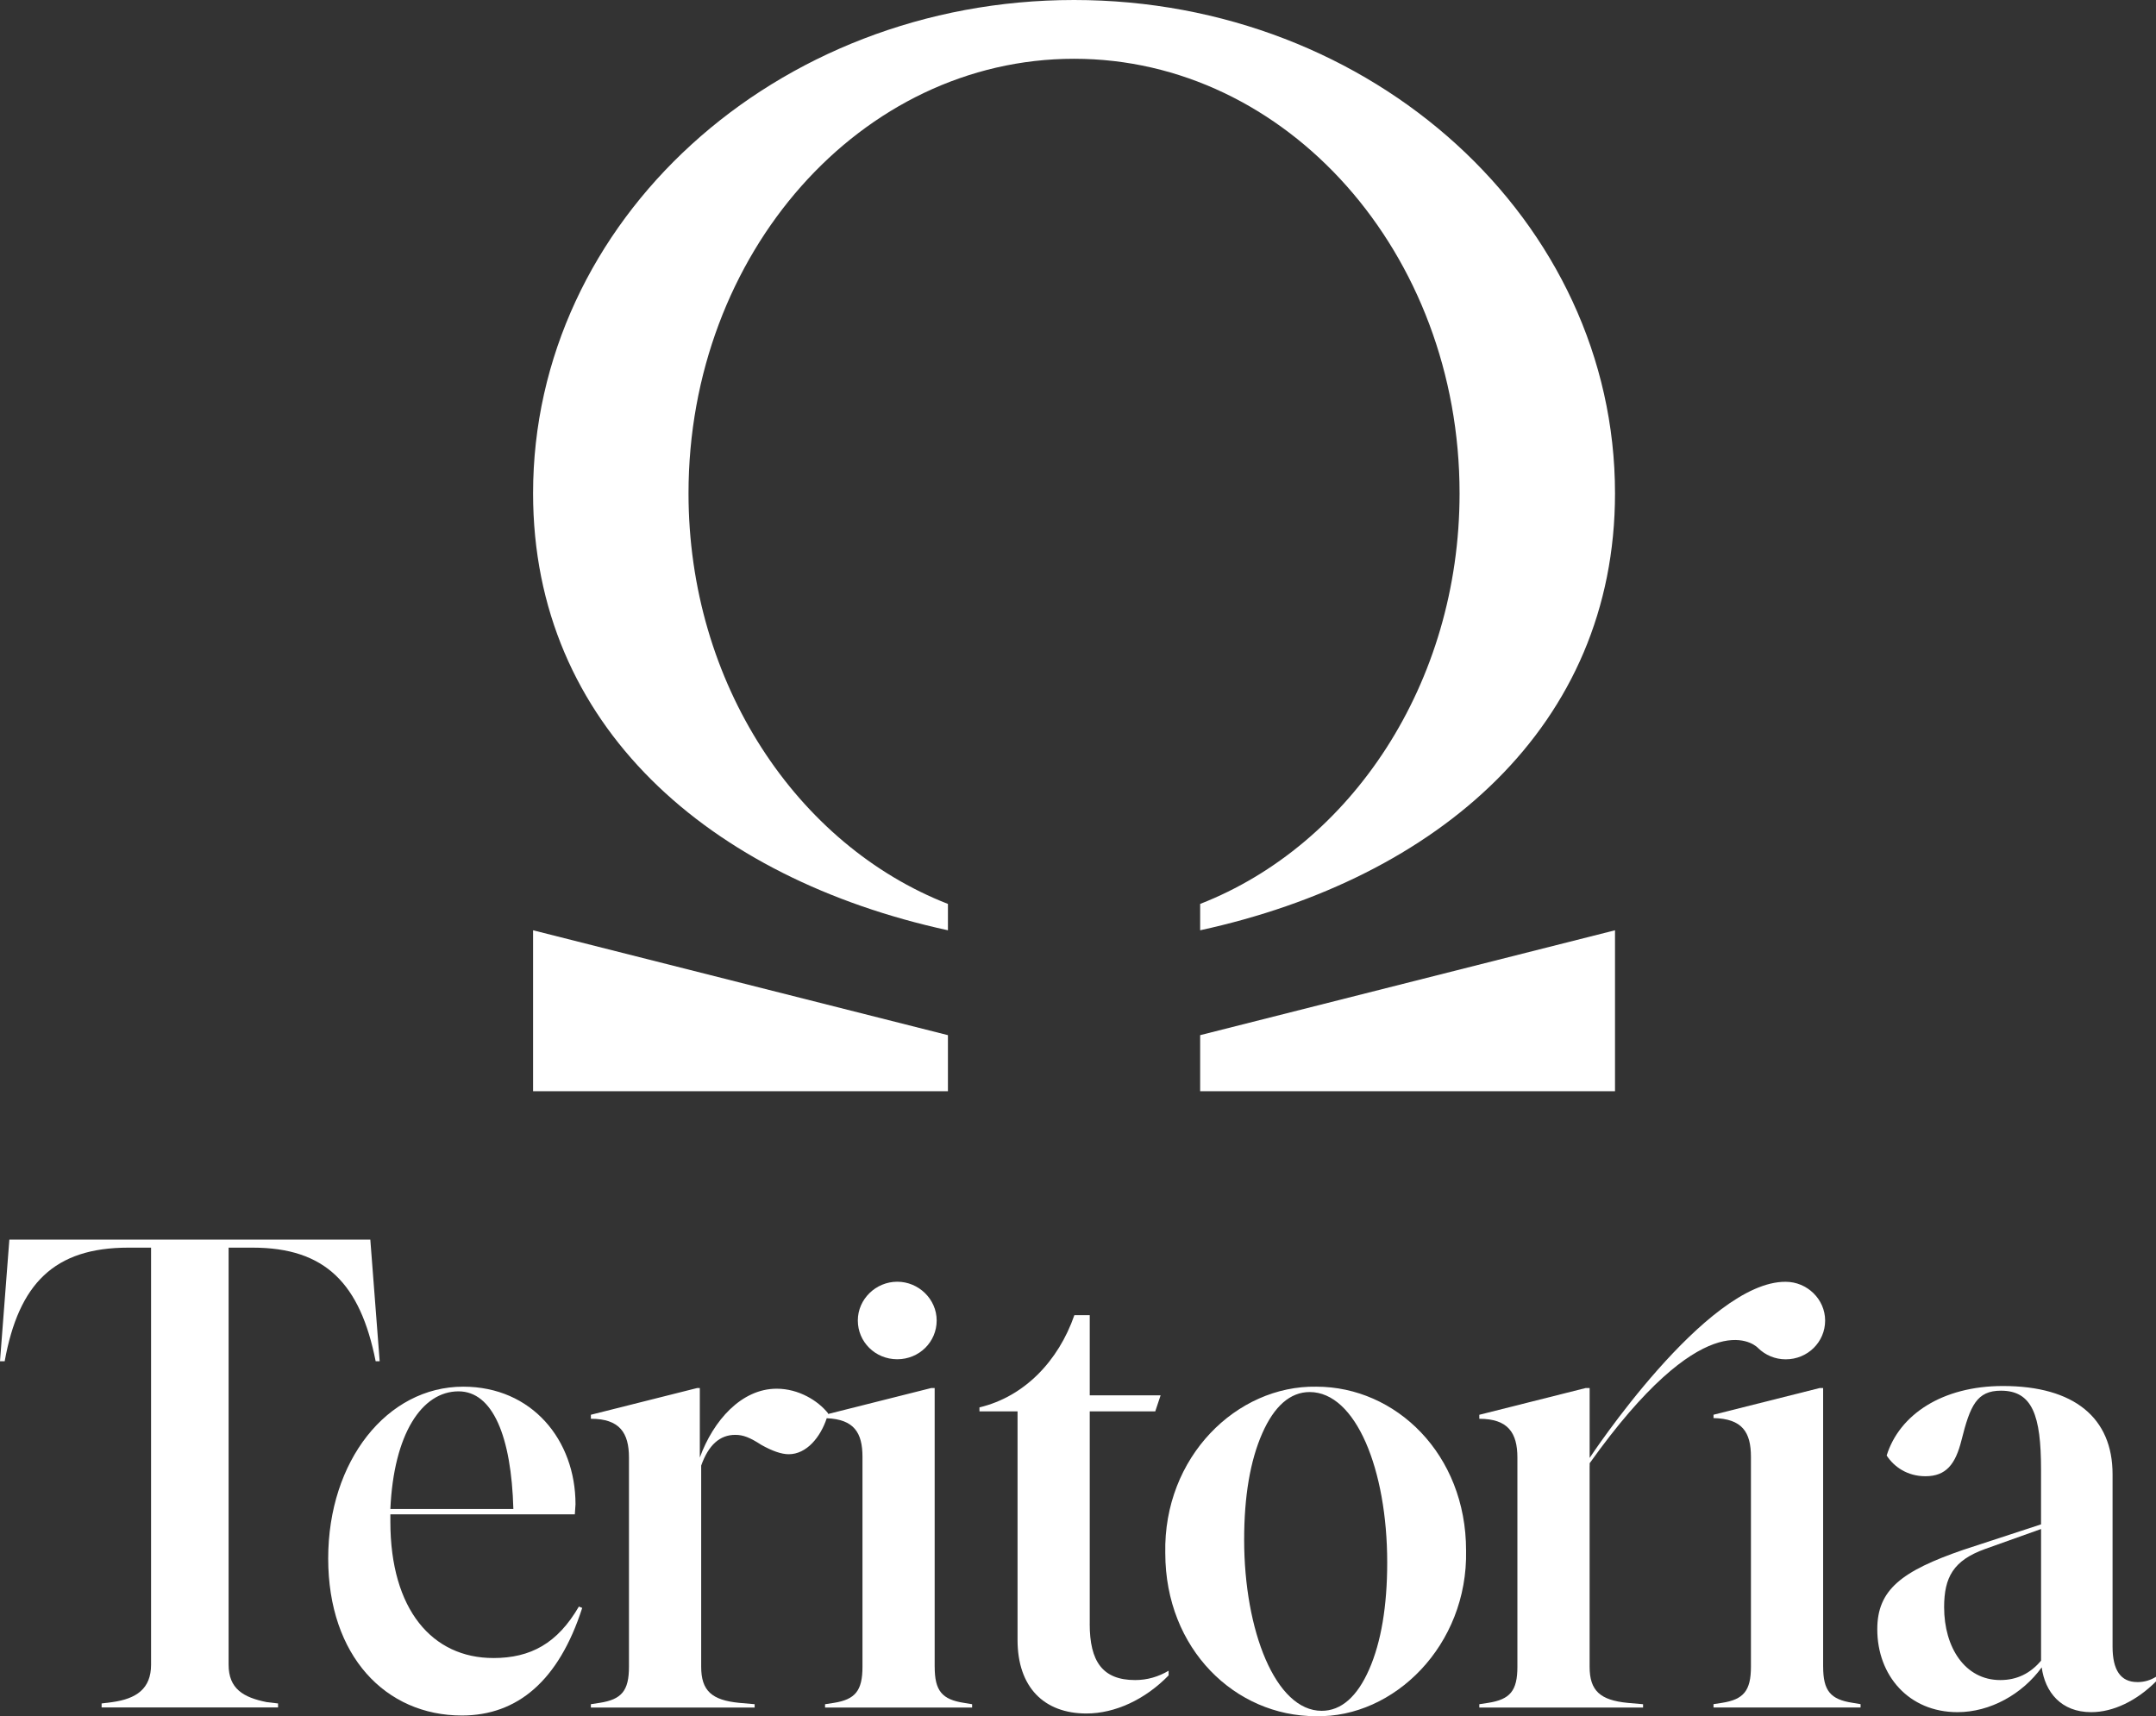
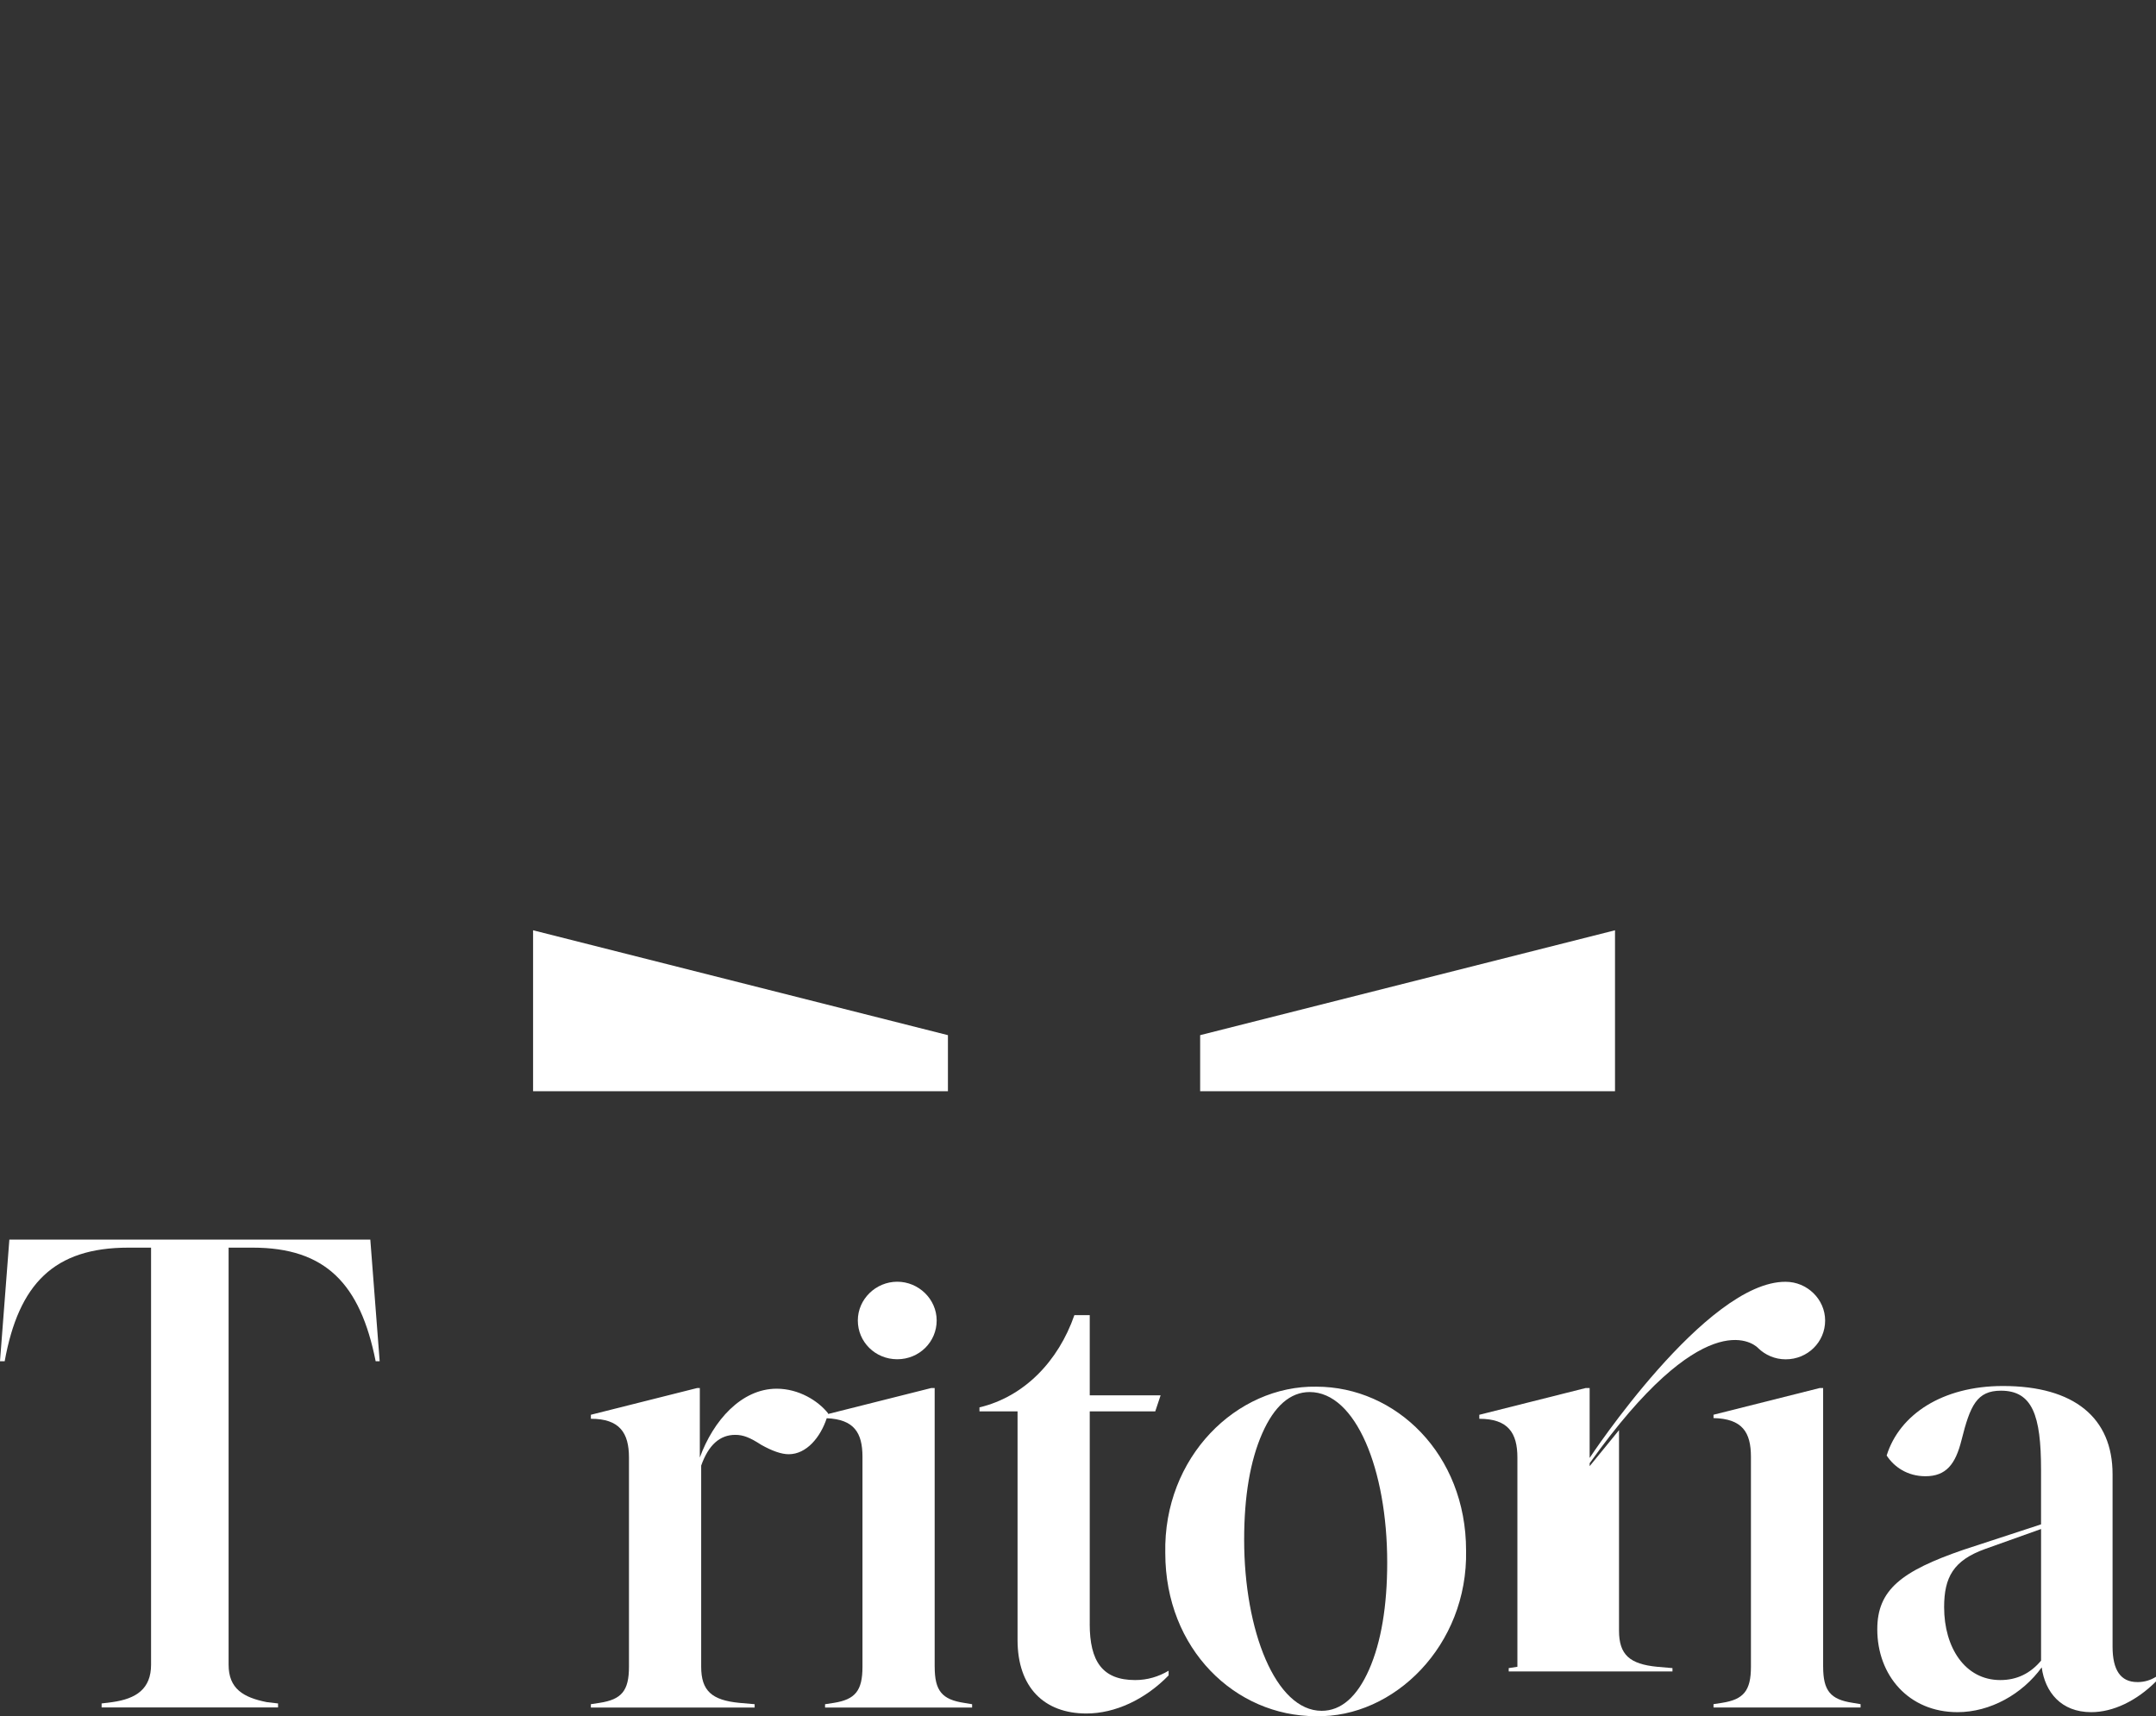
<svg xmlns="http://www.w3.org/2000/svg" id="Calque_2" data-name="Calque 2" width="838.9" height="667.84" viewBox="0 0 838.9 667.84">
  <rect x="0" y="0" width="838.9" height="667.84" fill="#333333" stroke="none" />
  <g id="Logo">
    <g>
      <g>
        <polygon points="207.42 424.65 368.84 424.65 368.84 402.82 207.42 362.01 207.42 424.65" style="fill: #fff;" />
        <polygon points="466.98 402.82 466.98 424.65 628.4 424.65 628.4 362.01 466.98 402.82" style="fill: #fff;" />
-         <path d="M466.98,351.75v10.26c92.57-20.17,161.42-79.45,161.42-170.05C628.4,85.94,534.16,0,417.91,0S207.42,85.94,207.42,191.96c0,90.6,68.85,149.88,161.42,170.05v-10.26c-58.74-22.92-100.94-85.78-100.94-159.79,0-93.39,67.16-169.09,150.01-169.09s150.01,75.7,150.01,169.09c0,74.01-42.2,136.87-100.94,159.79Z" style="fill: #fff;" />
      </g>
      <g>
        <path d="M88.95,647.8v-162.29h9.36c28.35,0,41.87,14.05,47.86,44.21h1.56l-3.64-47.33H3.64l-3.64,47.33H1.82c5.46-30.17,19.25-44.21,48.12-44.21h8.84v162.29c0,9.36-5.72,13.26-15.08,14.56l-4.16,.52v1.56H108.19v-1.56l-4.42-.52c-9.1-1.82-14.82-5.2-14.82-14.56Z" style="fill: #fff;" />
-         <path d="M191.94,645.2c-23.67,0-40.05-18.73-40.05-53.06v-2.86h71.78l.26-3.9c0-24.97-16.91-45.77-43.69-45.77-29.65,0-52.54,28.87-52.54,66.84s22.37,61.12,52.02,61.12c21.59,0,37.71-13.53,46.82-41.87l-1.3-.52c-8.32,14.3-18.73,20.03-33.29,20.03Zm-13.52-103.77c13.26,0,20.55,17.43,21.33,45.78h-47.86c1.3-29.13,12.22-45.78,26.53-45.78Z" style="fill: #fff;" />
        <path d="M349.12,528.94c8.58,0,15.34-6.76,15.34-15.08s-7.02-15.09-15.34-15.09-15.34,6.76-15.34,15.09,6.76,15.08,15.34,15.08Z" style="fill: #fff;" />
        <path d="M363.68,648.58v-108.45h-1.3l-40.21,10.12c.02-.08,.05-.15,.07-.23-3.9-4.94-11.44-9.62-20.03-9.62-13.78,0-24.71,12.48-29.91,26.79v-27.05h-1.04l-41.35,10.4v1.56c11.18,0,14.82,5.46,14.82,15.09v81.41c0,9.36-2.86,12.74-11.44,14.05l-3.38,.52v1.3h63.72v-1.3l-5.98-.52c-10.66-1.04-14.82-4.68-14.82-14.05v-78.28c2.86-8.06,7.28-11.96,13.26-11.96,3.12,0,5.72,1.04,10.14,3.9,4.16,2.34,7.8,3.64,10.66,3.64,6.96,0,12.36-6.65,14.79-14.01,10.64,.45,13.91,5.62,13.91,15.05v81.67c0,9.36-2.86,12.74-11.18,14.05l-3.38,.52v1.3h57.22v-1.3l-3.12-.52c-8.58-1.3-11.44-4.68-11.44-14.05Z" style="fill: #fff;" />
        <path d="M424.02,631.94v-82.71h25.49l2.08-6.24h-27.57v-31.21h-5.98c-6.24,17.95-19.51,31.73-36.93,35.89v1.56h14.82v88.95c0,18.47,10.4,28.61,26.79,28.61,11.18,0,22.89-5.46,31.99-14.83v-1.82c-3.9,2.34-8.32,3.64-13.01,3.64-12.74,0-17.69-7.28-17.69-21.85Z" style="fill: #fff;" />
        <path d="M512.19,539.61c-30.95-.52-59.56,27.31-58.78,64.76,0,37.45,27.31,63.46,58.52,63.46,30.43,.78,59.3-27.57,58.52-64.5,0-37.45-27.31-63.72-58.26-63.72Zm20.55,110.02c-4.68,10.66-10.92,16.12-18.47,16.12-17.95,0-30.17-31.21-30.17-66.58,0-16.9,2.34-30.69,7.02-41.35,4.68-10.66,10.92-16.12,18.47-16.12,17.95,0,30.17,30.17,30.17,66.32,0,16.91-2.34,30.95-7.02,41.61Z" style="fill: #fff;" />
        <path d="M709.38,648.58v-108.45h-1.3l-41.35,10.4v1.3c11.18,.26,14.56,5.46,14.56,15.08v81.67c0,9.36-2.86,12.74-11.18,14.05l-3.38,.52v1.3h57.22v-1.3l-3.12-.52c-8.58-1.3-11.44-4.68-11.44-14.05Z" style="fill: #fff;" />
        <path d="M831.62,654.56c-6.5,0-9.62-4.68-9.62-13.78v-67.1c0-21.85-14.82-34.33-42.65-34.33-23.67,0-40.31,11.18-45.25,27.05,2.86,4.42,8.06,8.06,15.08,8.06,8.06,0,11.7-4.68,14.04-14.04,3.38-13.52,5.98-19.25,15.35-19.25,12.22,0,15.6,9.62,15.6,30.69v21.33l-30.17,9.88c-24.19,8.32-33.55,15.6-33.55,30.95,0,17.95,12.22,32.25,31.21,32.25,12.74,0,25.23-7.02,32.77-17.43,1.3,9.62,7.54,17.43,19.25,17.43,8.58,0,17.69-4.42,25.23-11.96v-1.82c-2.08,1.3-4.42,2.08-7.28,2.08Zm-37.45-8.32c-4.16,4.94-9.36,7.54-15.86,7.54-13.78,0-21.85-12.74-21.85-28.35,0-11.7,3.64-18.21,15.87-22.63l21.85-7.8v51.24Z" style="fill: #fff;" />
-         <path d="M618.52,570.56h.02v-1.16c43.95-61.64,63.15-47.04,65.35-45.01,.05,.05,.1,.1,.15,.15,.04,.04,.06,.07,.06,.07,0,0,0,0,0,0,2.75,2.67,6.51,4.36,10.71,4.36,8.58,0,15.35-6.76,15.35-15.08s-7.02-15.09-15.35-15.09c-30.94-.25-76.28,68.54-76.28,68.54v-27.19h-1.58l-41.35,10.4v1.56c11.18,0,14.82,5.46,14.82,15.09v81.41c0,9.36-2.86,12.74-11.44,14.05l-3.38,.52v1.3h63.72v-1.3l-5.98-.52c-10.66-1.04-14.82-4.68-14.82-14.05v-78.03Z" style="fill: #fff;" />
+         <path d="M618.52,570.56h.02v-1.16c43.95-61.64,63.15-47.04,65.35-45.01,.05,.05,.1,.1,.15,.15,.04,.04,.06,.07,.06,.07,0,0,0,0,0,0,2.75,2.67,6.51,4.36,10.71,4.36,8.58,0,15.35-6.76,15.35-15.08s-7.02-15.09-15.35-15.09c-30.94-.25-76.28,68.54-76.28,68.54v-27.19h-1.58l-41.35,10.4v1.56c11.18,0,14.82,5.46,14.82,15.09v81.41l-3.38,.52v1.3h63.72v-1.3l-5.98-.52c-10.66-1.04-14.82-4.68-14.82-14.05v-78.03Z" style="fill: #fff;" />
      </g>
    </g>
  </g>
</svg>